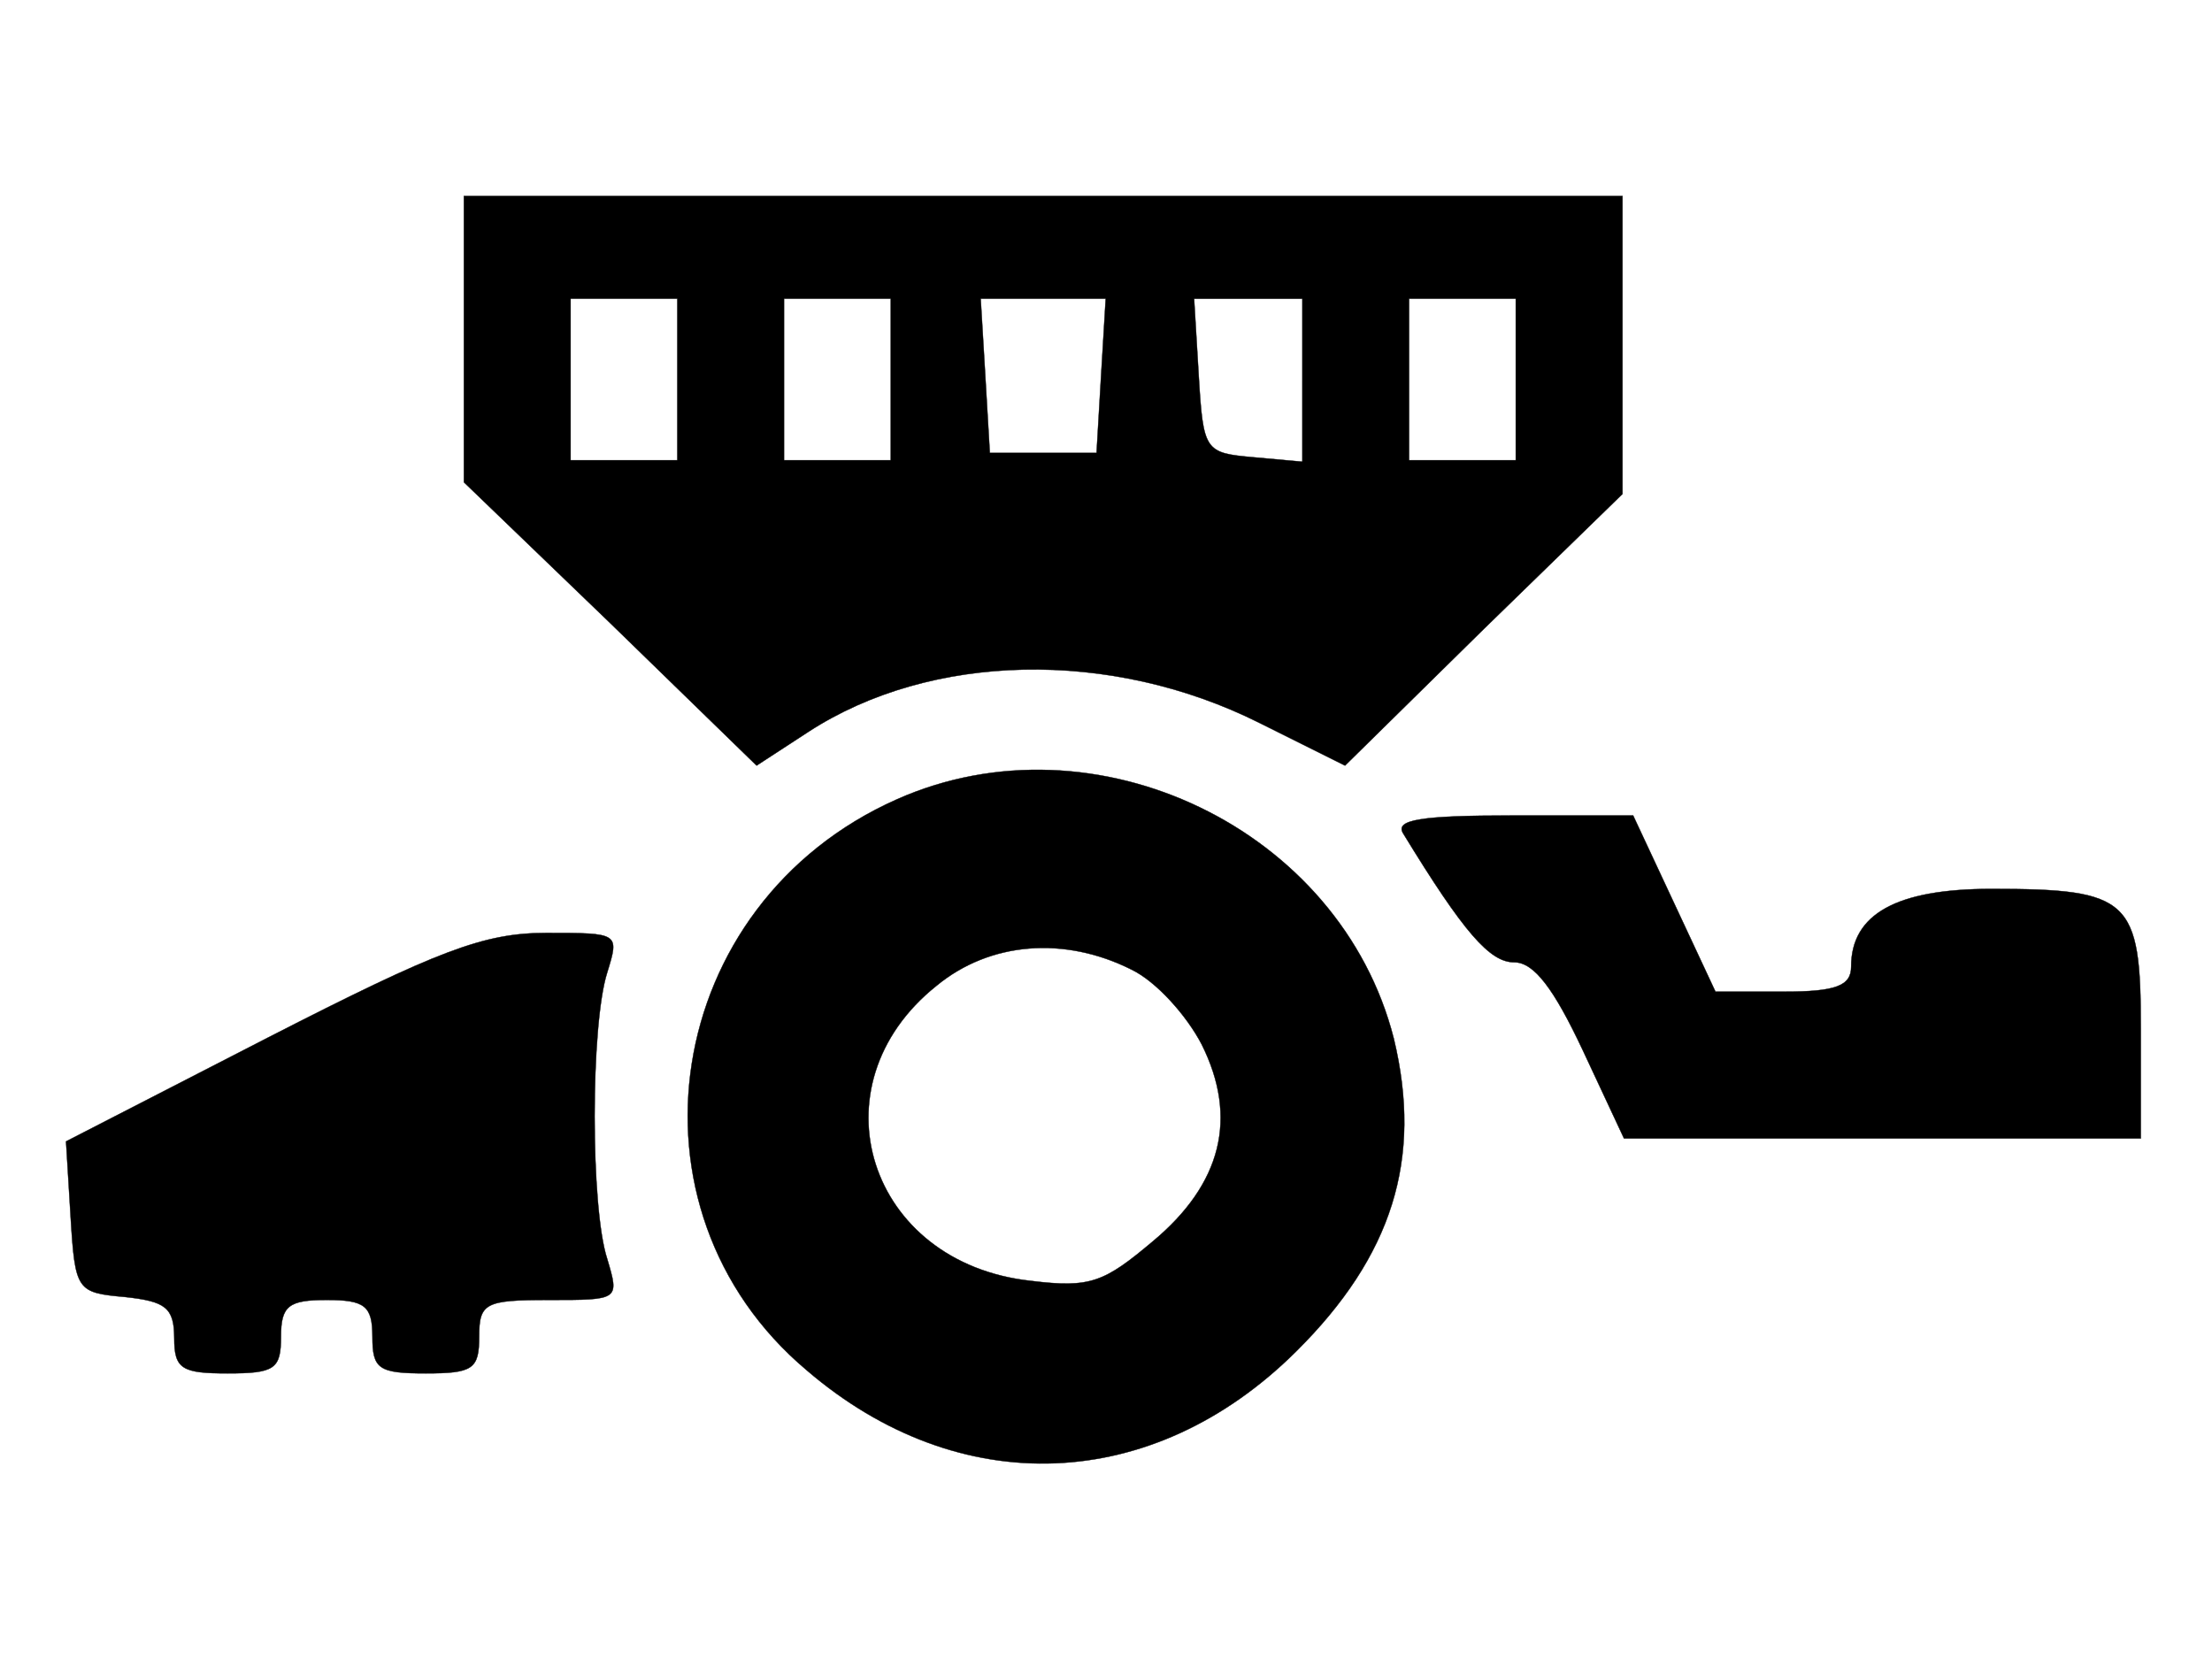
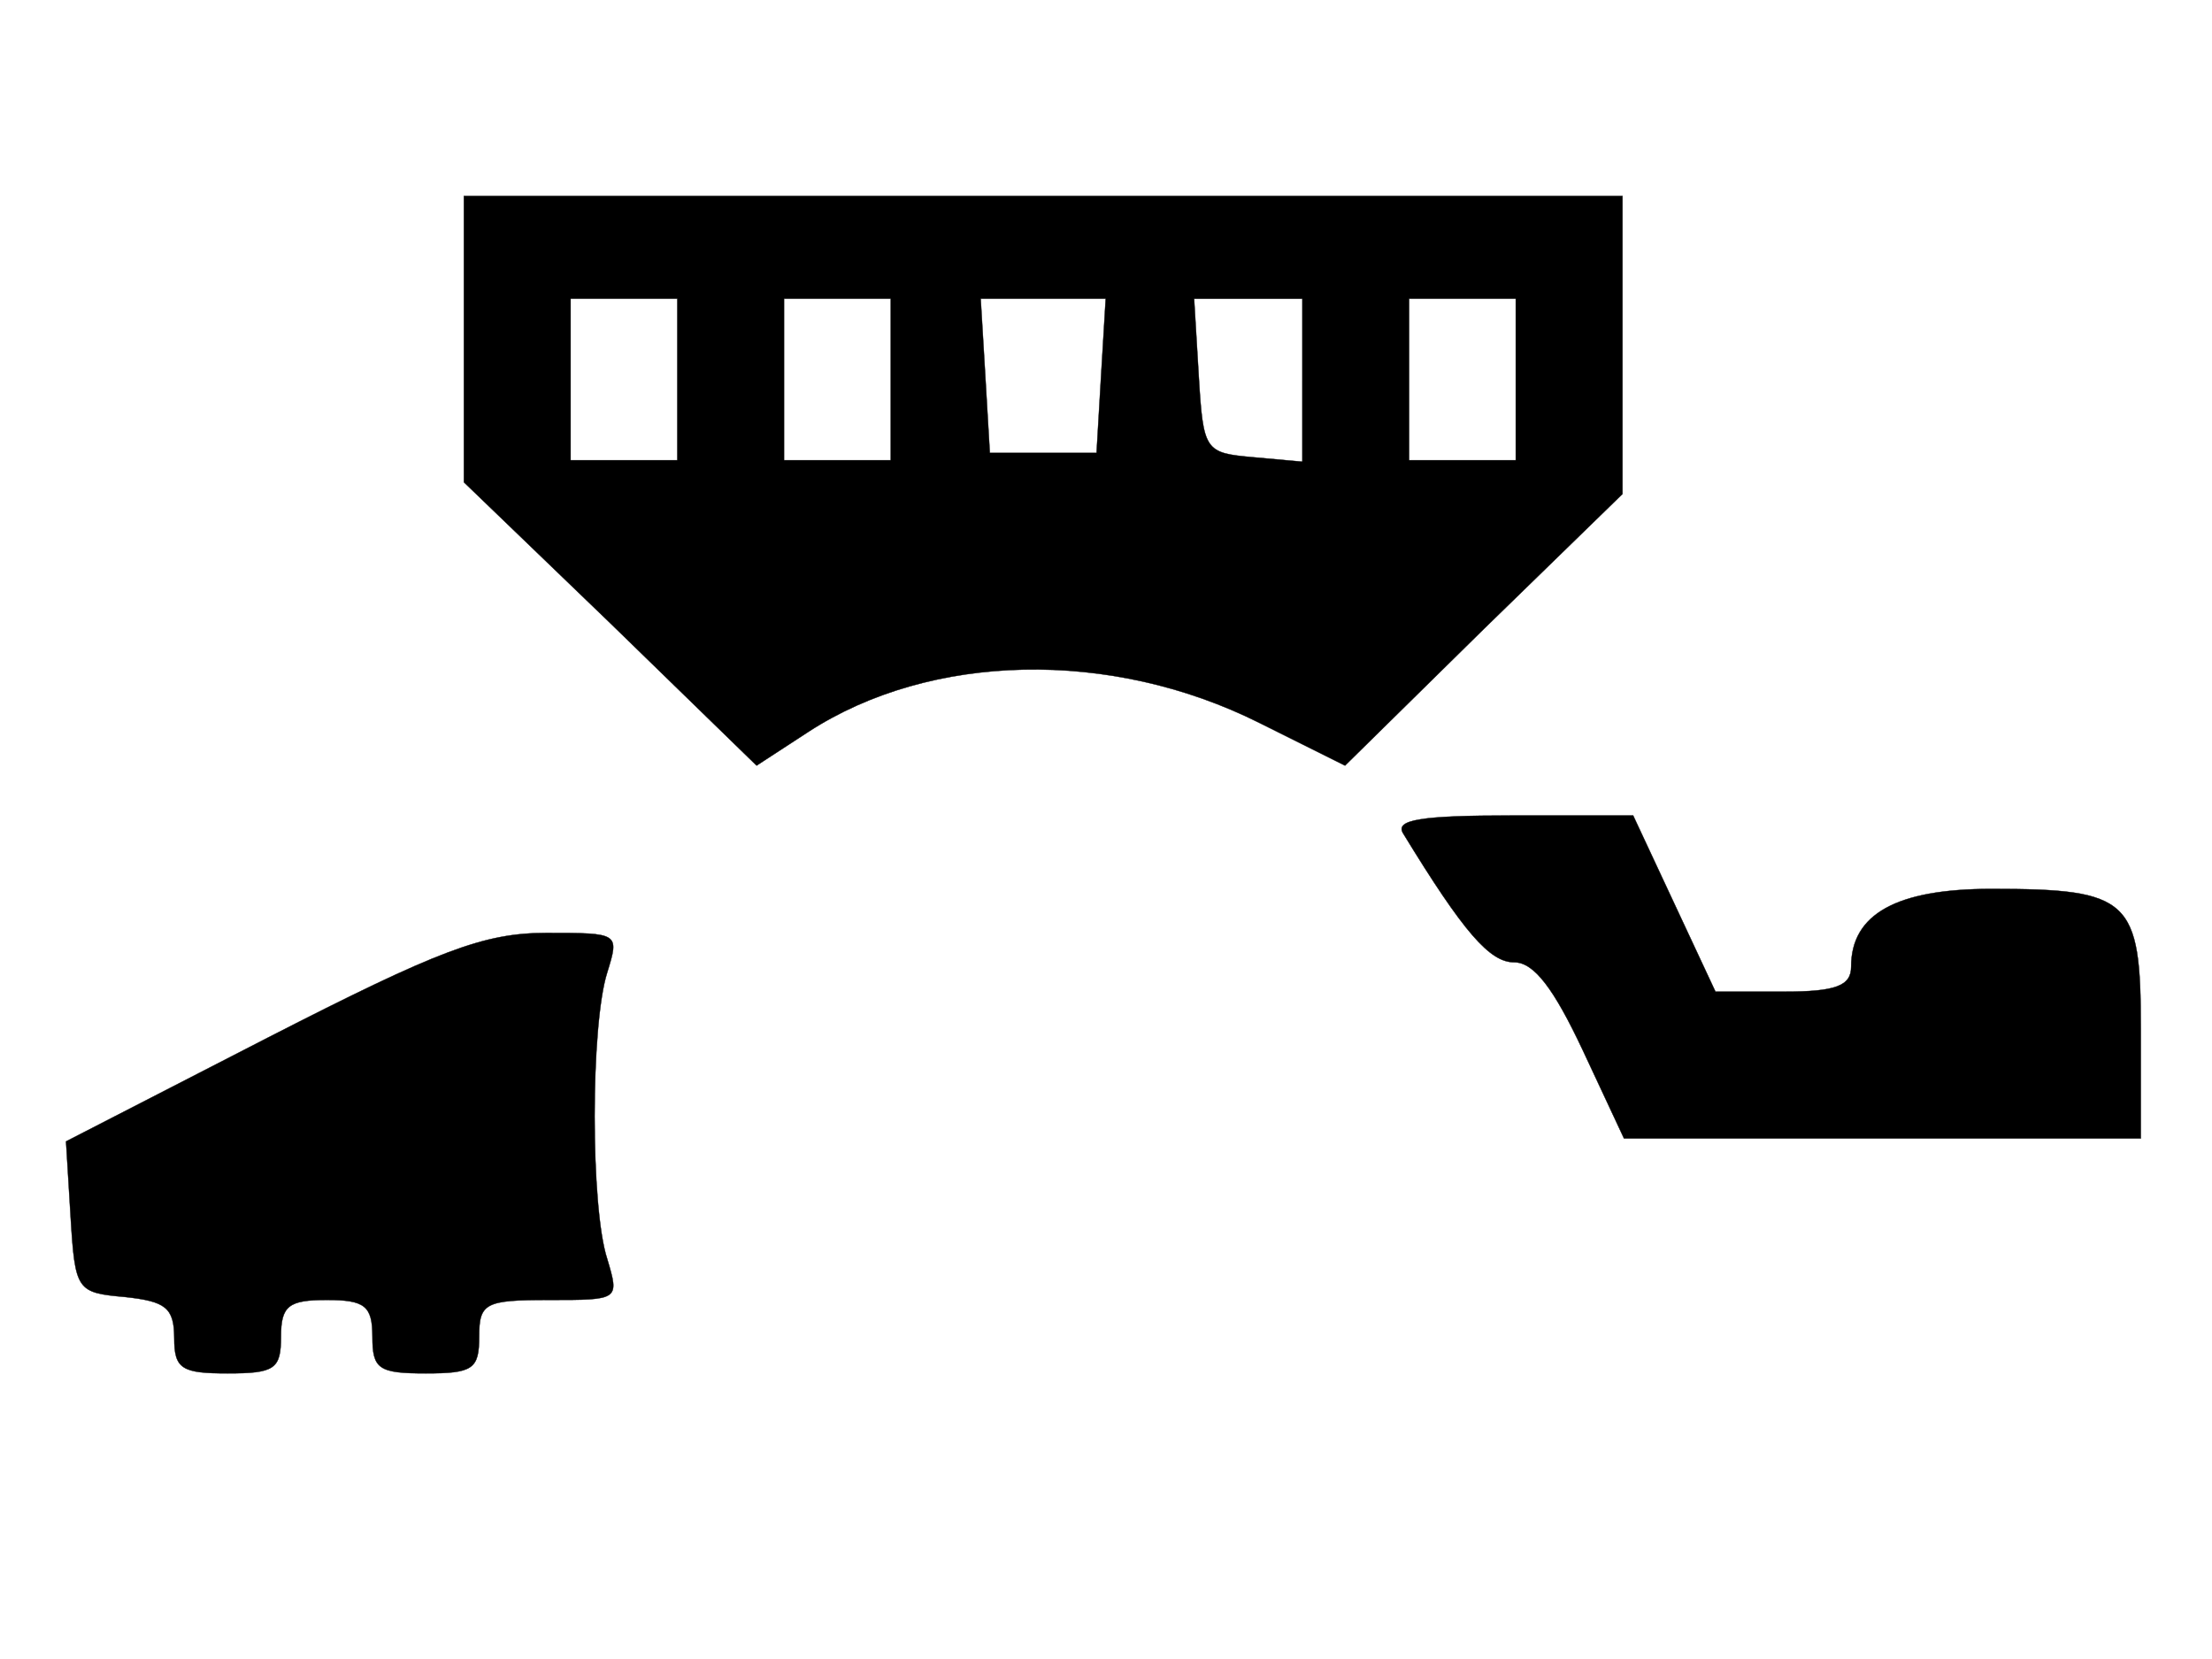
<svg xmlns="http://www.w3.org/2000/svg" width="640" height="480" stroke="null" style="vector-effect: non-scaling-stroke;" preserveAspectRatio="xMidYMid meet">
  <g stroke="null">
    <title stroke="null">background</title>
-     <rect stroke="null" fill="none" id="canvas_background" height="482" width="642" y="-1" x="-1" />
  </g>
  <g stroke="null">
    <title stroke="null">Layer 1</title>
    <g id="svg_1" fill="#000000" transform="translate(0,227) scale(0.1,-0.1) ">
      <path stroke="null" id="svg_2" d="m1342.201,1290.985l0,-416.262l423.43,-407.767l423.43,-412.015l149.965,97.694c352.858,229.369 873.324,242.112 1305.575,25.485l247.001,-123.18l401.376,395.025l401.376,390.777l0,433.253l0,429.005l-1676.076,0l-1676.076,0l0,-412.015zm617.502,-118.932l0,-233.617l-154.375,0l-154.375,0l0,233.617l0,233.617l154.375,0l154.375,0l0,-233.617zm617.502,0l0,-233.617l-154.375,0l-154.375,0l0,233.617l0,233.617l154.375,0l154.375,0l0,-233.617zm608.68,12.743l-13.232,-225.122l-154.375,0l-154.375,0l-13.232,225.122l-13.232,220.874l180.84,0l180.84,0l-13.232,-220.874zm582.216,-16.99l0,-233.617l-141.143,12.743c-141.143,12.743 -145.554,16.99 -158.786,237.864l-13.232,220.874l154.375,0l158.786,0l0,-237.864zm617.502,4.248l0,-233.617l-154.375,0l-154.375,0l0,233.617l0,233.617l154.375,0l154.375,0l0,-233.617z" />
-       <path stroke="null" id="svg_3" d="m2594.847,-42.754c-679.252,-301.578 -815.984,-1185.074 -260.233,-1652.307c441.073,-378.034 1001.235,-356.796 1415.843,55.218c277.876,276.092 366.09,556.432 282.287,904.734c-154.375,607.403 -864.502,947.209 -1437.897,692.355zm679.252,-492.719c70.572,-33.981 158.786,-131.675 202.893,-216.626c105.857,-212.379 57.339,-403.52 -141.143,-569.175c-141.143,-118.932 -180.84,-135.922 -352.858,-114.685c-471.948,50.971 -635.145,564.928 -273.465,853.763c154.375,127.427 370.501,144.418 564.573,46.723z" />
      <path stroke="null" id="svg_4" d="m4059.208,-140.448c176.429,-288.835 251.411,-373.787 321.983,-373.787c57.339,0 114.679,-76.456 198.483,-254.855l119.09,-254.855l749.824,0l745.413,0l0,318.568c0,373.787 -30.875,403.52 -432.251,403.52c-273.465,0 -405.787,-72.209 -405.787,-225.122c0,-55.218 -44.107,-72.209 -194.072,-72.209l-198.483,0l-119.09,254.855l-119.09,254.855l-348.447,0c-269.054,0 -339.626,-12.743 -317.572,-50.971z" />
      <path stroke="null" id="svg_5" d="m777.628,-730.861l-586.627,-301.578l13.232,-216.626c13.232,-216.626 17.643,-220.874 158.786,-233.617c114.679,-12.743 141.143,-29.733 141.143,-118.932c0,-89.199 22.054,-101.942 154.375,-101.942c136.733,0 154.375,12.743 154.375,106.189c0,89.199 22.054,106.189 132.322,106.189c110.268,0 132.322,-16.99 132.322,-106.189c0,-93.447 17.643,-106.189 154.375,-106.189c136.733,0 154.375,12.743 154.375,106.189c0,97.694 17.643,106.189 202.893,106.189c202.893,0 202.893,0 167.608,118.932c-48.518,148.665 -48.518,675.365 0,828.277c35.286,114.685 35.286,114.685 -176.429,114.685c-180.84,0 -313.162,-50.971 -802.752,-301.578z" />
    </g>
  </g>
</svg>